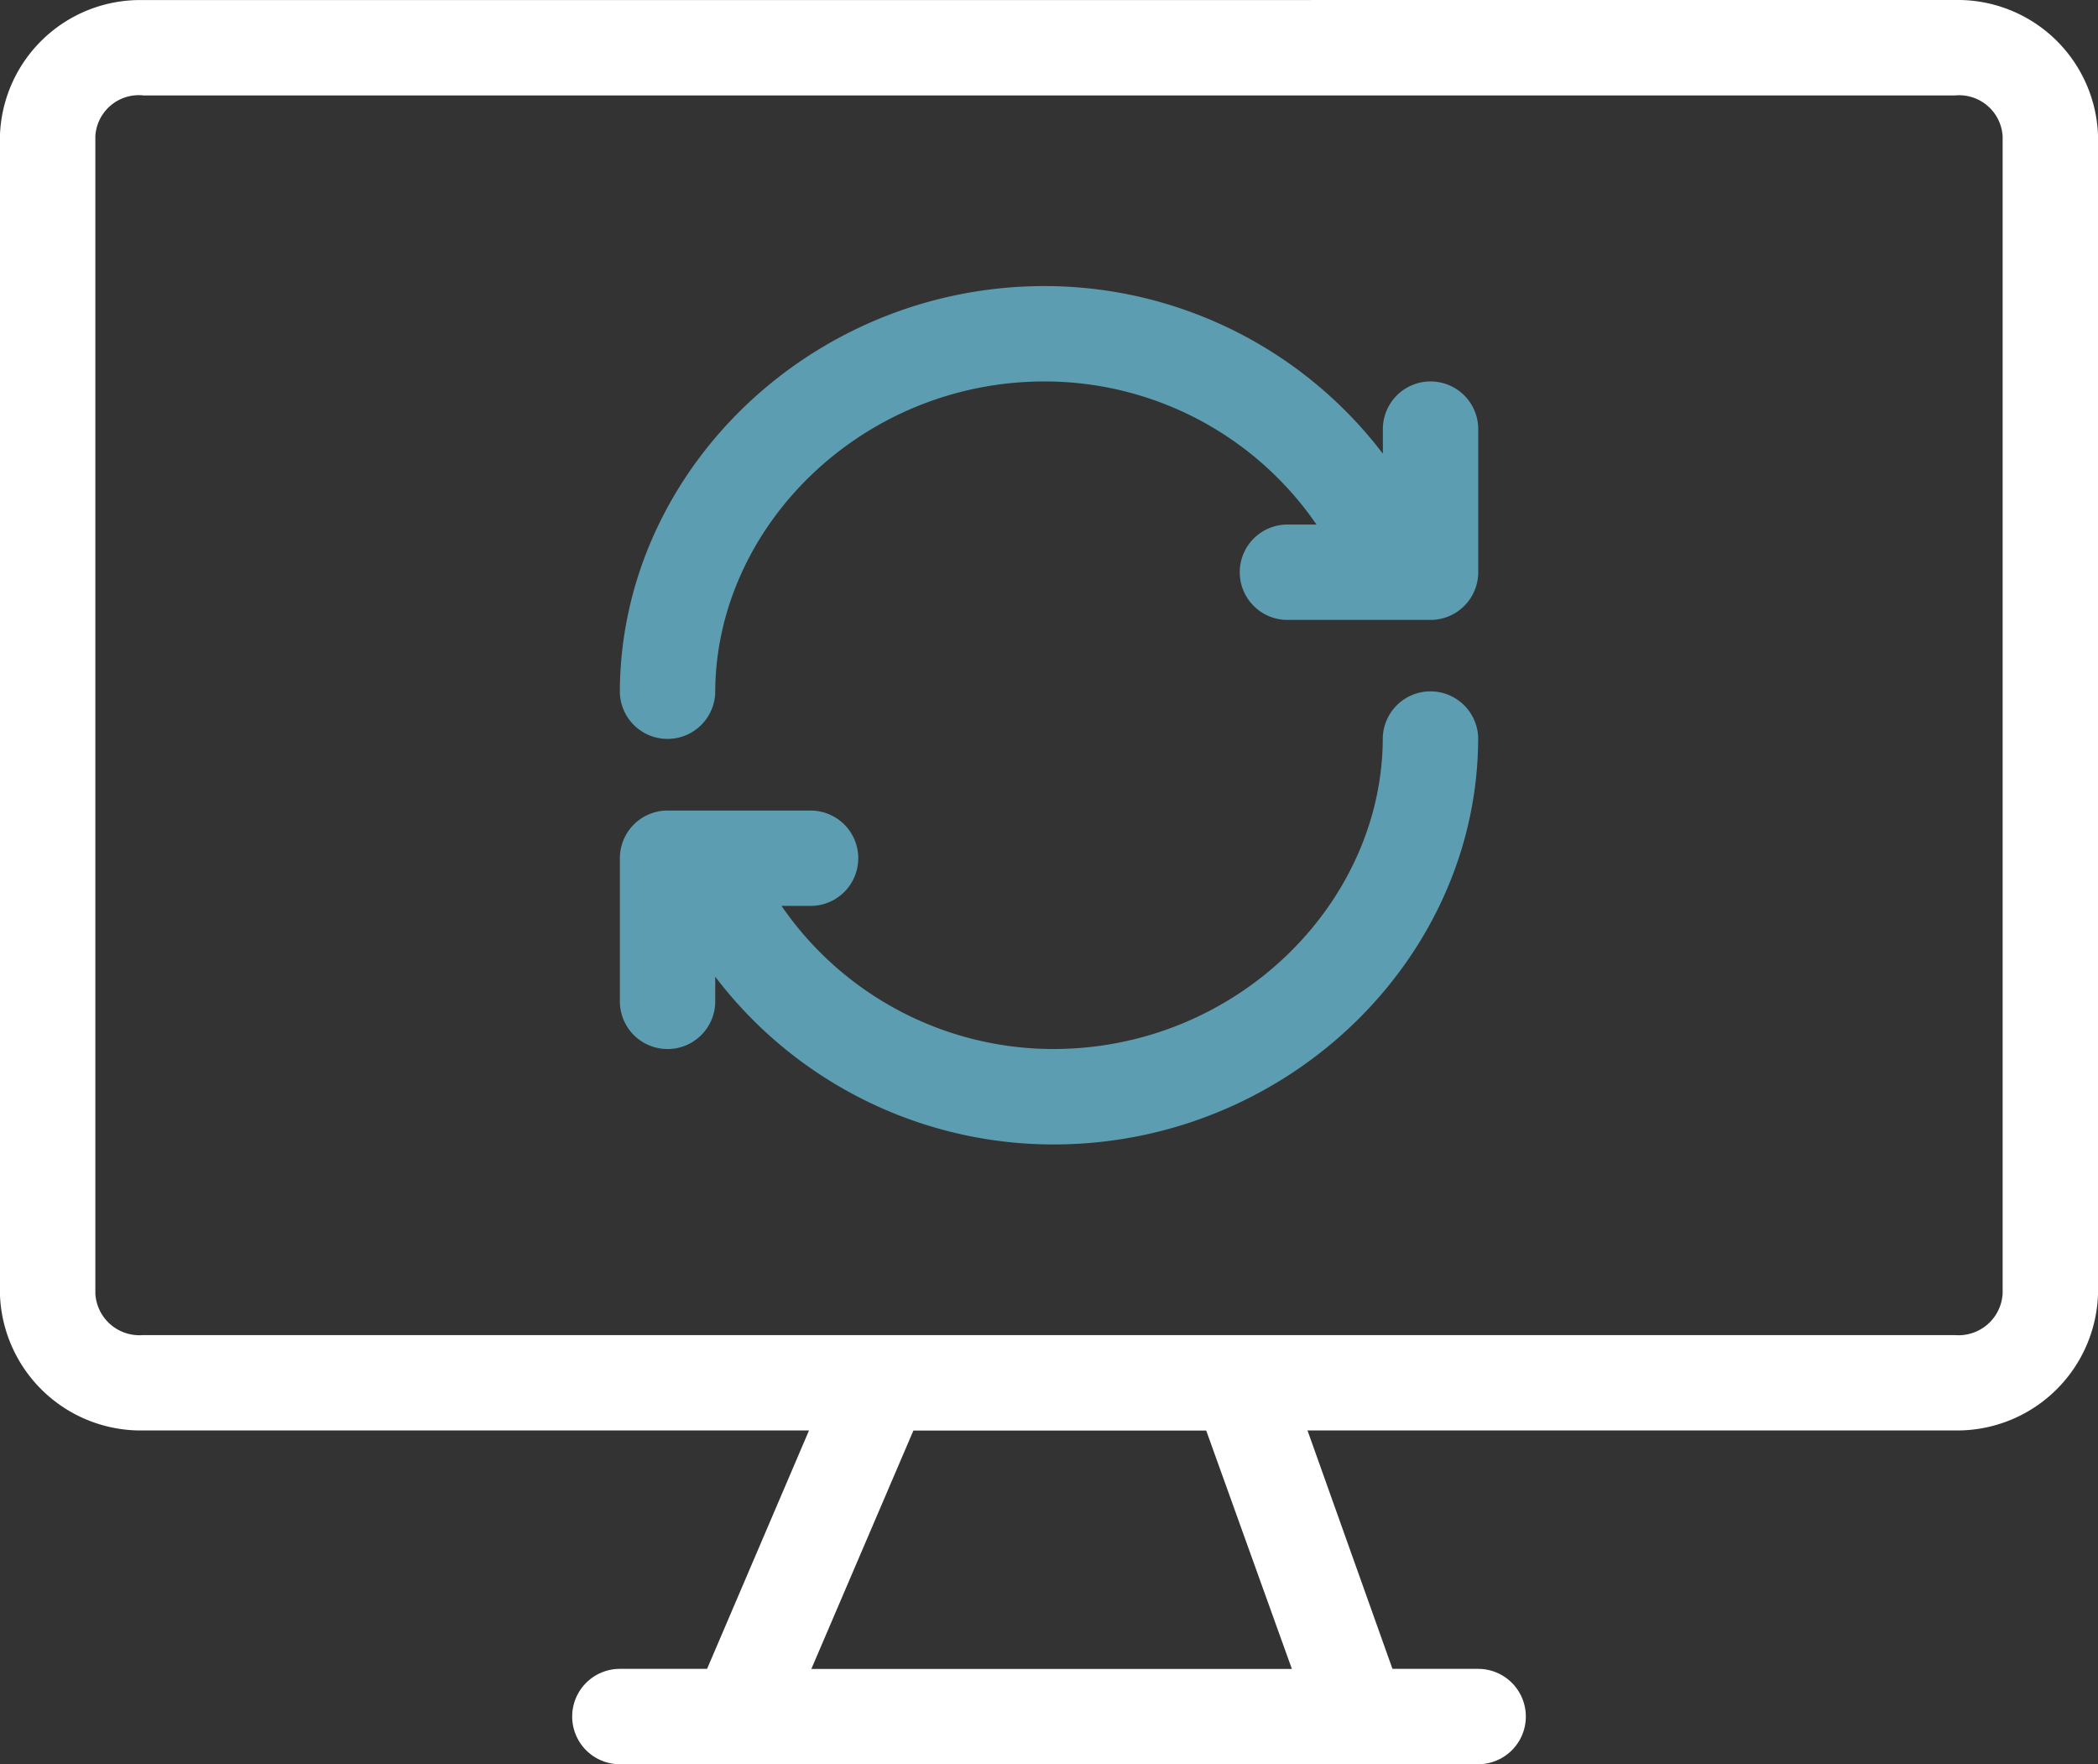
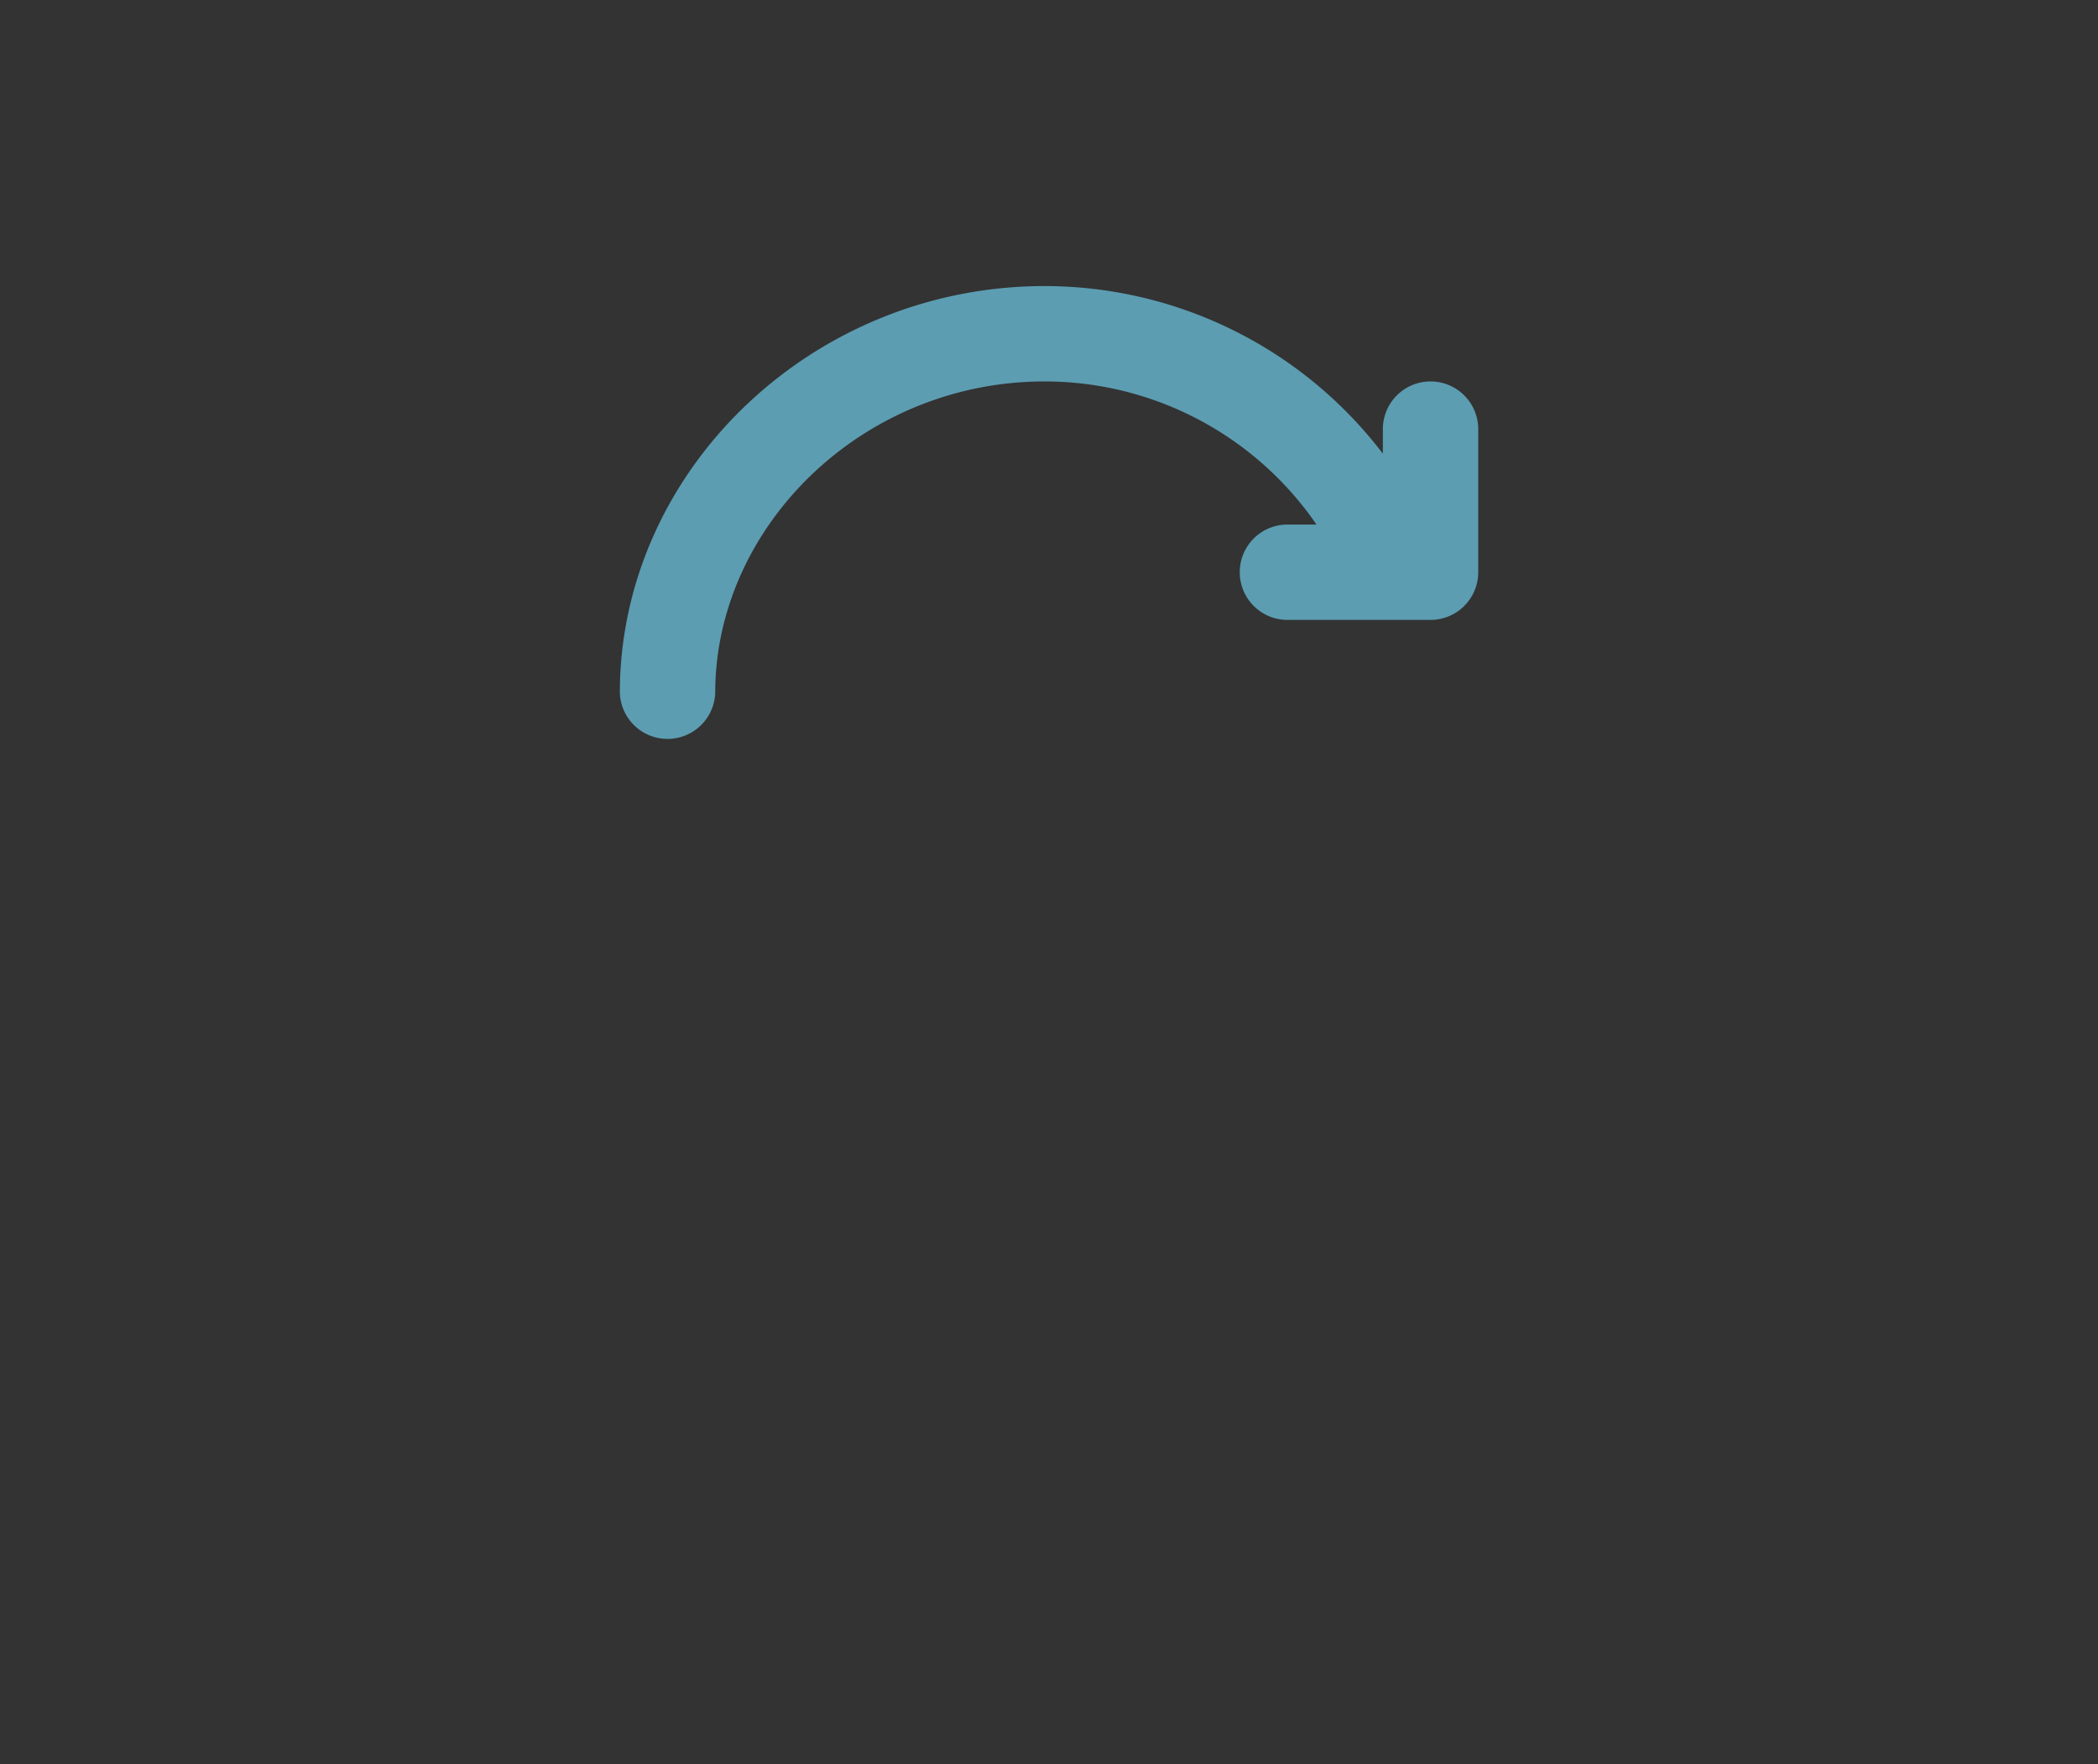
<svg xmlns="http://www.w3.org/2000/svg" width="107.027" height="90" viewBox="0 0 107.027 90">
  <rect x="0" y="0" width="107.027" height="90" fill="#333333" stroke="none" />
  <g transform="translate(-56.729 8.604)">
    <g transform="translate(56.729 -8.604)">
-       <path d="M64.025-8.6a7.158,7.158,0,0,0-7.3,6.955V57.375a7.19,7.19,0,0,0,7.3,6.994H98L92.8,76.531H88.351a2.432,2.432,0,1,0,0,4.865h43.784a2.432,2.432,0,0,0,0-4.865h-4.371L123.43,64.369h33.028a7.191,7.191,0,0,0,7.3-6.994V-1.649a7.159,7.159,0,0,0-7.3-6.955Zm0,4.865h92.433a2.224,2.224,0,0,1,2.433,2.09V57.375a2.251,2.251,0,0,1-2.433,2.129H64.025a2.25,2.25,0,0,1-2.432-2.129V-1.649A2.222,2.222,0,0,1,64.025-3.739Zm39.3,68.108h14.937l4.371,12.163H98.118Z" transform="translate(-56.729 8.604)" fill="#fff" />
-     </g>
+       </g>
    <path d="M97.3.123C85.394.123,75.638,9.59,75.638,20.875a2.434,2.434,0,0,0,4.865,0c0-8.459,7.477-15.887,16.8-15.887a16.821,16.821,0,0,1,13.873,7.3h-1.482a2.432,2.432,0,1,0,0,4.865h7.3a2.434,2.434,0,0,0,2.433-2.433v-7.3a2.432,2.432,0,0,0-4.865,0V8.673A21.689,21.689,0,0,0,97.3.123Z" transform="translate(12.712 5.867)" fill="#5c9db2" />
-     <path d="M116.989,12.486a2.434,2.434,0,0,0-2.432,2.358c0,8.457-7.479,15.885-16.8,15.887a16.827,16.827,0,0,1-13.872-7.3h1.482a2.432,2.432,0,1,0,0-4.865h-7.3A2.432,2.432,0,0,0,75.638,21v7.3a2.432,2.432,0,1,0,4.865,0V27.043A21.684,21.684,0,0,0,97.758,35.6c11.907,0,21.665-9.467,21.665-20.752A2.434,2.434,0,0,0,116.989,12.486Z" transform="translate(12.713 14.179)" fill="#5c9db2" />
  </g>
</svg>